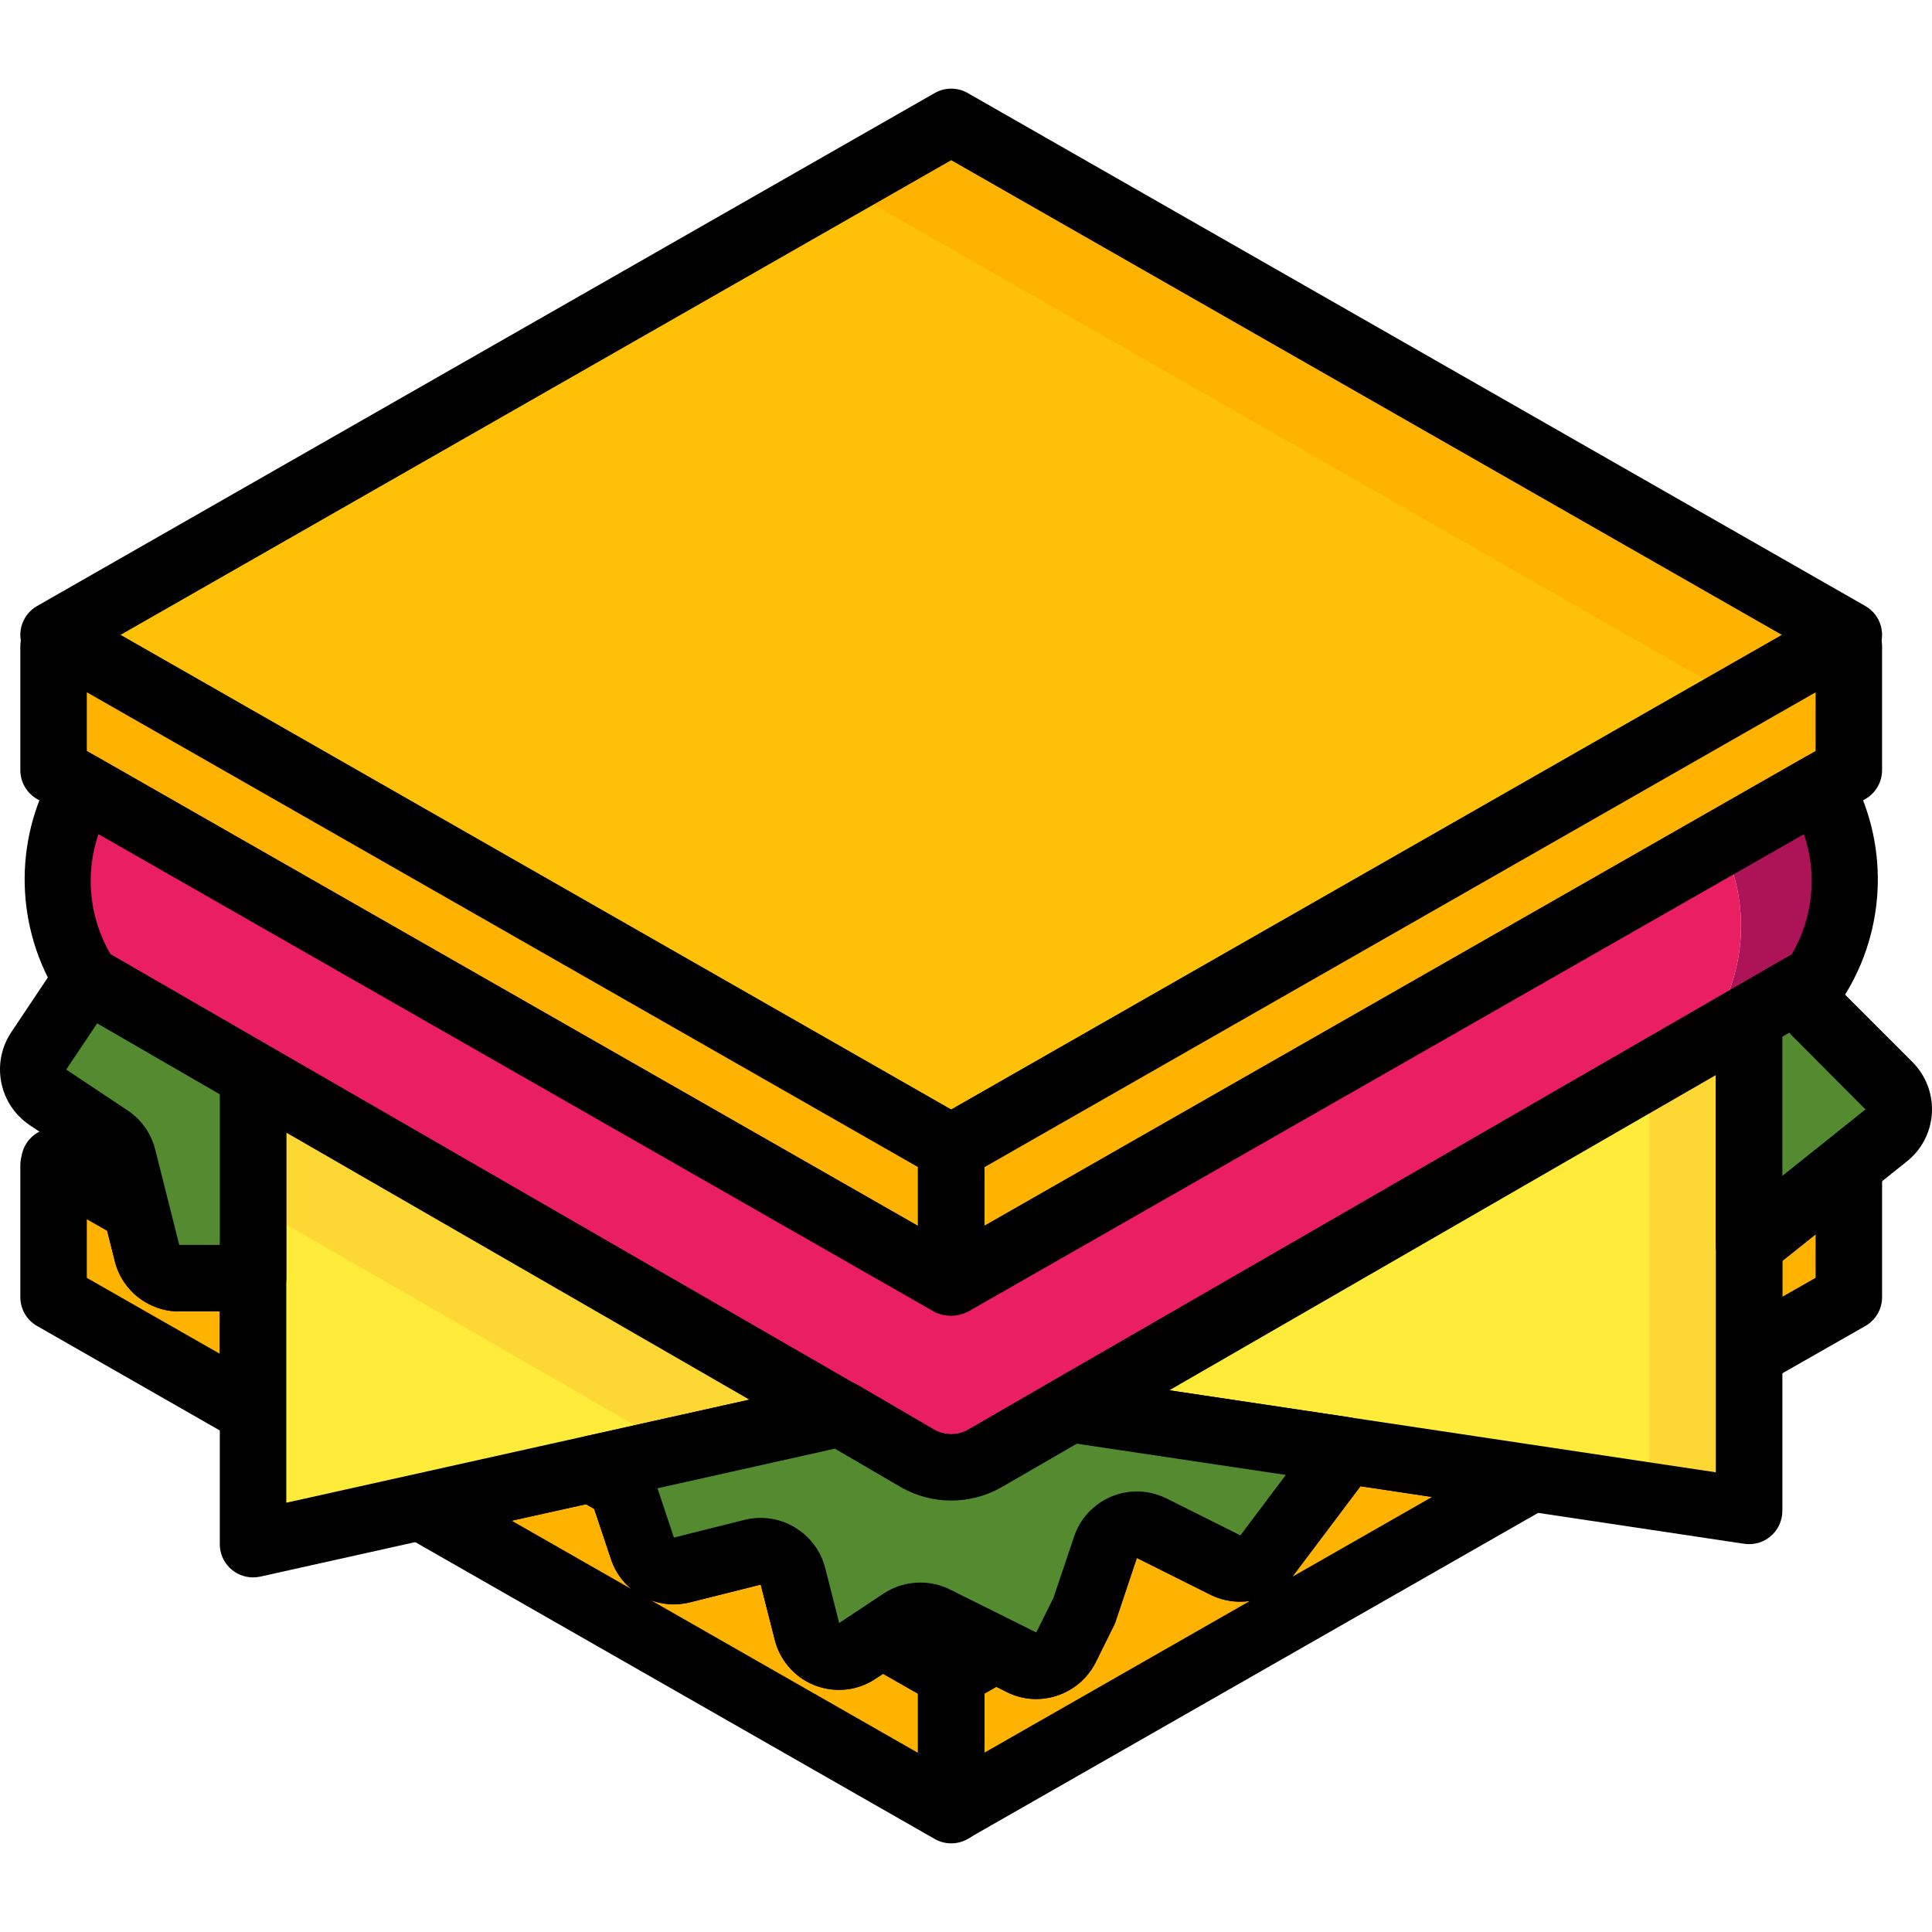
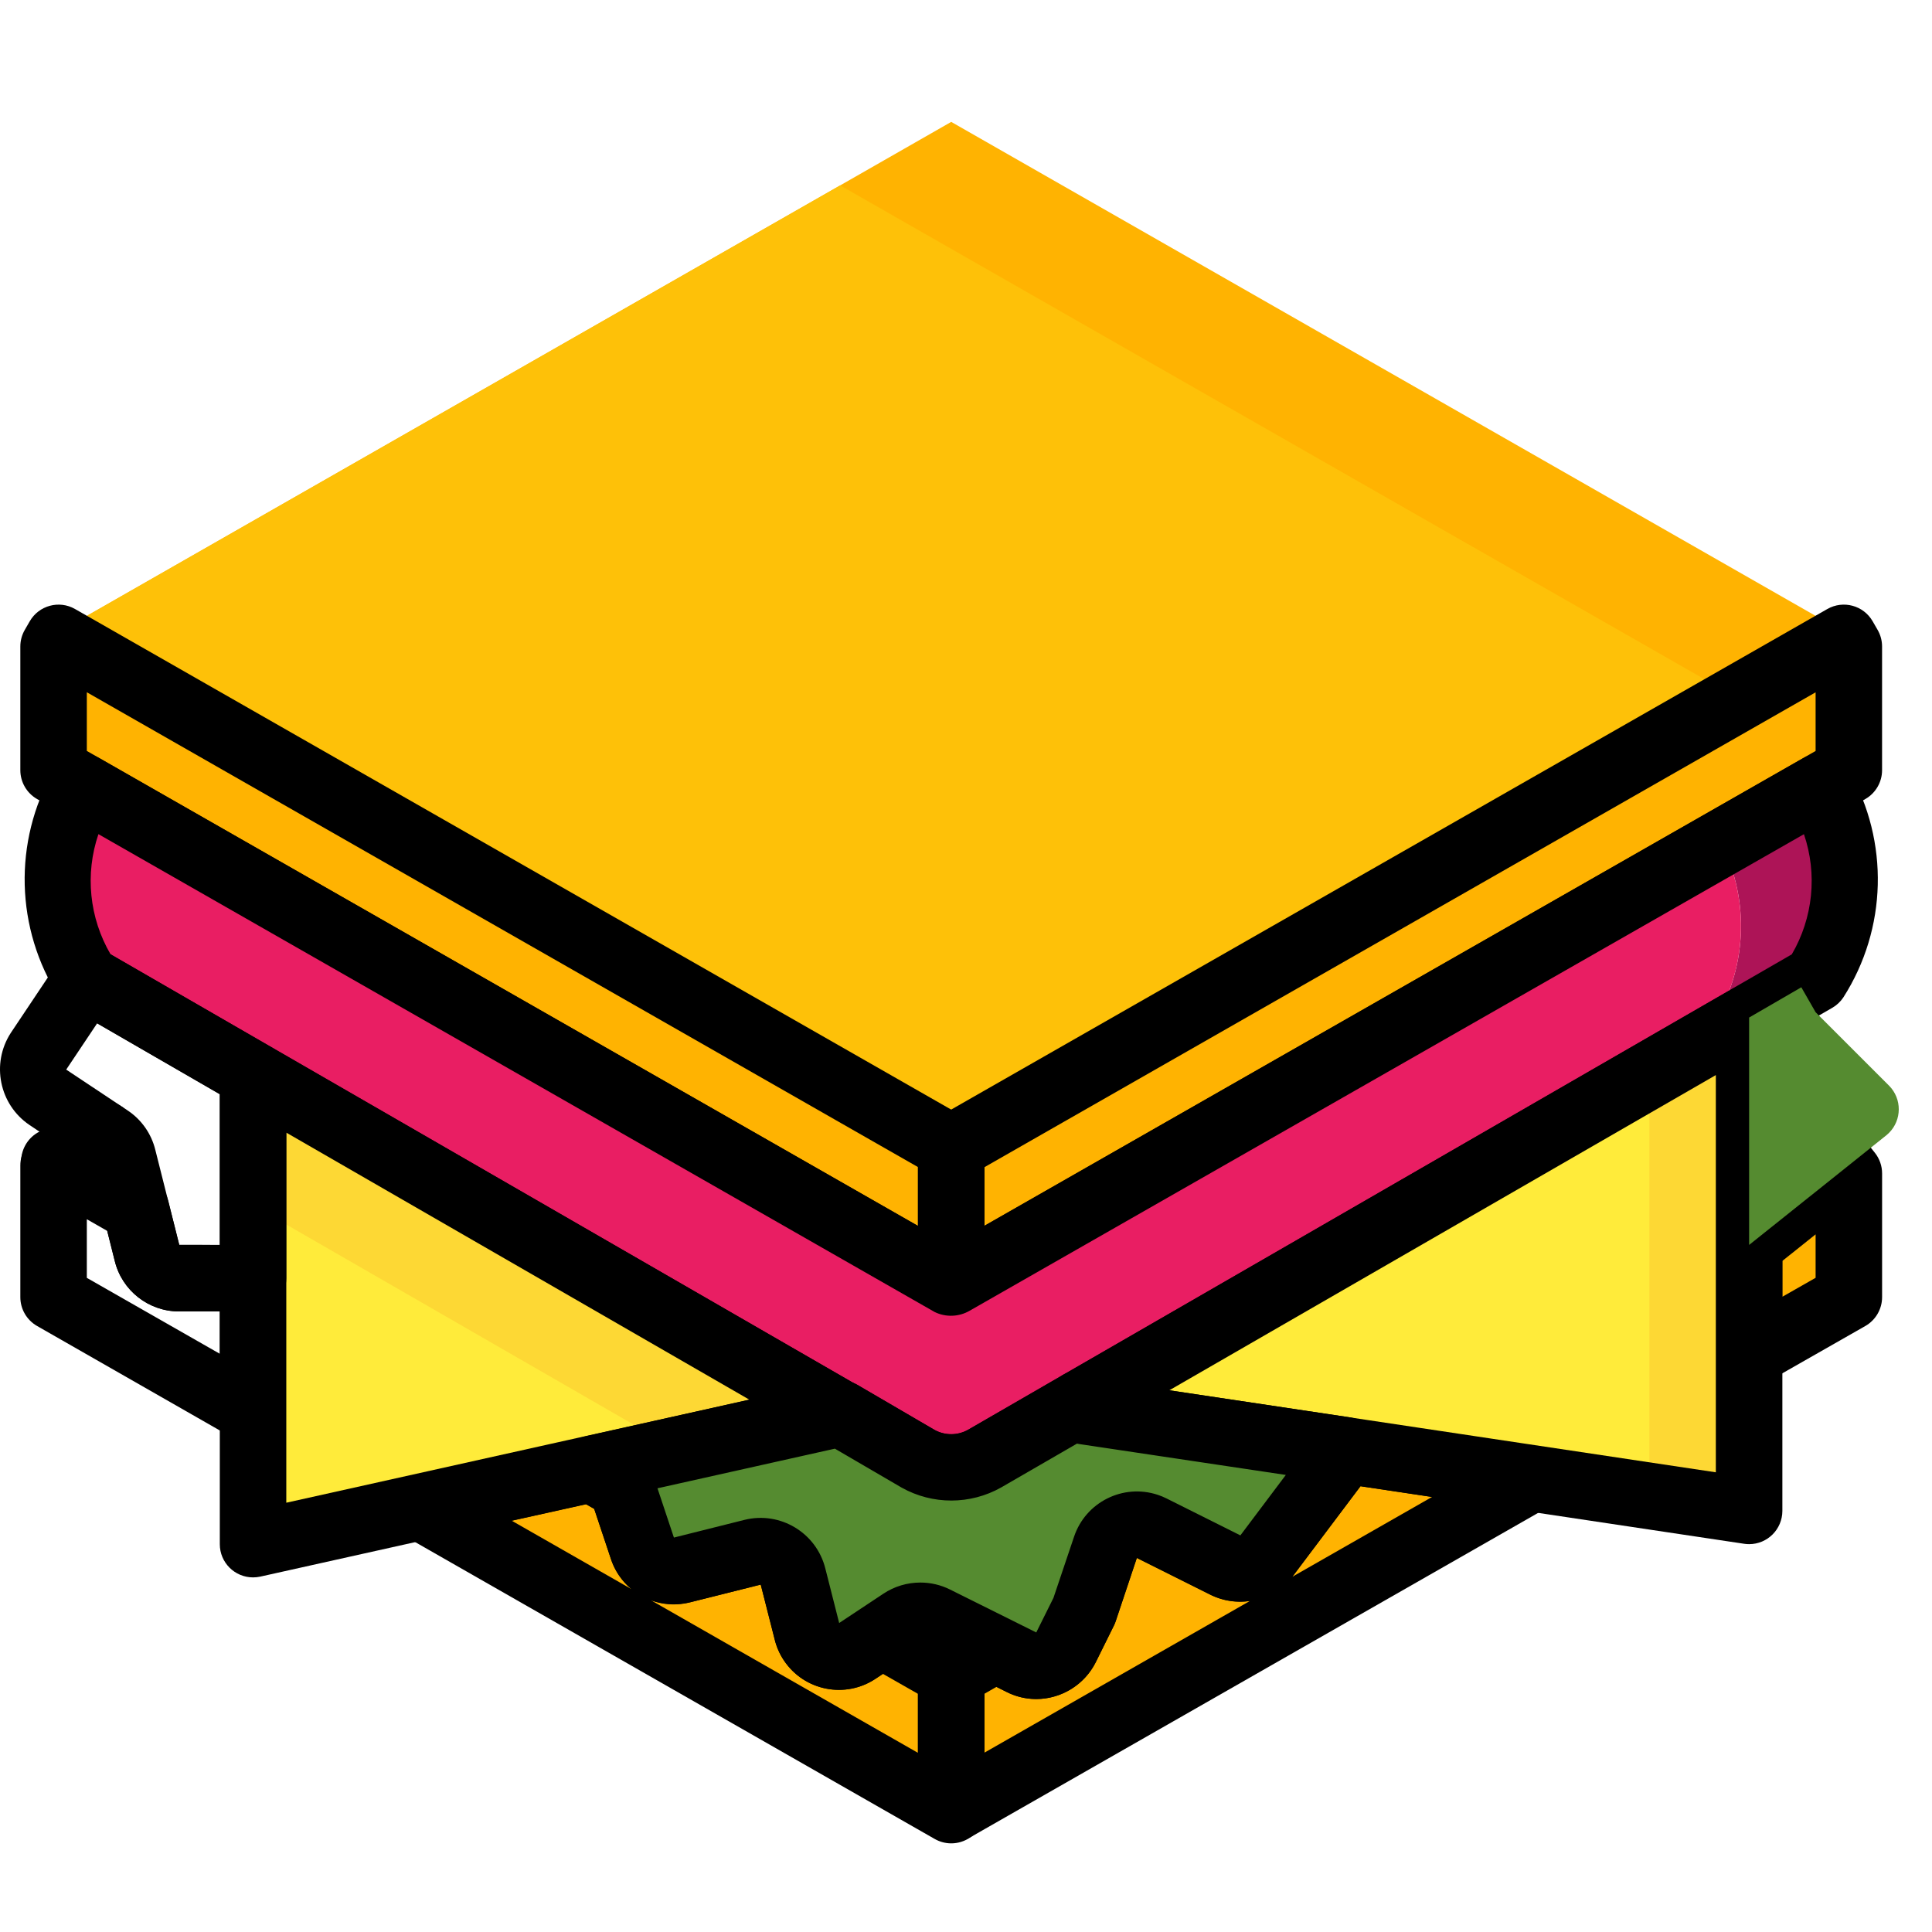
<svg xmlns="http://www.w3.org/2000/svg" version="1.1" id="Capa_1" x="0px" y="0px" viewBox="0 0 512.005 512.005" style="enable-background:new 0 0 512.005 512.005;" xml:space="preserve">
  <polygon style="fill:#FFB301;" points="489.97,168.249 488.648,169.042 252.085,304.197 246.27,300.849 53.847,190.893   15.521,169.042 14.199,168.249 222.657,49.13 252.085,32.302 " />
  <polygon style="fill:#FEC108;" points="454.728,181.73 453.406,182.523 246.27,300.849 53.847,190.893 15.521,169.042   14.199,168.249 222.657,49.13 " />
-   <path d="M252.085,313.007c-1.533,0-3.04-0.396-4.37-1.163L9.679,175.818c-4.176-2.493-5.542-7.903-3.048-12.079  c0.775-1.304,1.877-2.379,3.198-3.137L247.715,24.655c2.705-1.551,6.035-1.551,8.74,0L494.34,160.602  c4.22,2.414,5.692,7.789,3.278,12.018c-0.749,1.322-1.833,2.414-3.137,3.198l-1.322,0.793L256.455,311.853  C255.124,312.611,253.618,313.007,252.085,313.007z M31.935,168.258l220.141,125.789l220.167-125.78L252.085,42.452L31.935,168.258z  " />
  <g>
    <polygon style="fill:#FFB301;" points="489.97,171.333 489.97,204.108 482.305,208.514 252.613,339.703 252.085,338.734    252.085,304.197 488.648,169.042  " />
    <polygon style="fill:#FFB301;" points="252.613,339.703 252.085,340.056 53.847,226.752 21.864,208.514 14.199,204.108    14.199,171.333 15.521,169.042 53.847,190.893 246.27,300.849 252.085,304.197 252.085,338.734  " />
  </g>
  <path d="M252.613,348.514c-3.216,0-6.167-1.745-7.718-4.564l-0.537-0.969c-0.714-1.304-1.093-2.767-1.093-4.247v-34.537  c0-3.163,1.692-6.079,4.441-7.648L484.27,161.395c4.211-2.405,9.577-0.96,12,3.242l1.322,2.291c0.775,1.339,1.181,2.863,1.181,4.405  v32.775c0,3.154-1.692,6.07-4.423,7.639l-7.665,4.405l-229.7,131.198C255.653,348.117,254.146,348.514,252.613,348.514z   M260.895,309.315v15.524l220.264-125.824v-15.542L260.895,309.315z" />
  <path d="M14.455,316.937c-1.533,0-3.031-0.423-4.344-1.216c-2.749-1.639-4.458-4.59-4.502-7.797  c-0.053-3.137,1.559-6.062,4.238-7.692l13.04-7.401c4.229-2.396,9.604-0.916,12.009,3.313c2.396,4.229,0.916,9.604-3.313,12.009l0,0  l-11.137,6.326C18.842,316.047,16.692,316.928,14.455,316.937z" />
  <g>
-     <path style="fill:#FFB301;" d="M67.063,338.734v35.242l-13.216-7.577l-39.648-22.643v-34.89l0.441-0.705l0.881,0.529l20.529,11.718   l2.907,11.63c0.96,3.938,4.493,6.714,8.546,6.696H67.063z" />
    <path style="fill:#FFB301;" d="M252.613,479.351l-0.529,0.352l-140.617-80.352l45.286-10.044l8.018,4.582l5.463,16.388   c1.436,4.379,6.009,6.916,10.485,5.815l18.767-4.758c4.714-1.154,9.48,1.718,10.661,6.432l3.7,14.537   c1.101,4.678,5.78,7.586,10.467,6.485c1.048-0.247,2.035-0.687,2.925-1.286l6.432-4.229l18.414,10.485v34.626L252.613,479.351z" />
    <path style="fill:#FFB301;" d="M405.917,391.774l-153.304,87.577l-0.529-0.969v-34.626l11.718-6.696l6.872,3.436   c4.335,2.185,9.612,0.449,11.806-3.877l4.846-9.78l5.639-16.74c1.507-4.599,6.458-7.11,11.066-5.595   c0.405,0.132,0.802,0.3,1.181,0.485l19.559,9.78c3.833,1.885,8.458,0.775,11.013-2.643l20.881-27.753L405.917,391.774z" />
    <polygon style="fill:#FFB301;" points="489.97,310.981 489.97,343.756 463.538,358.822 463.538,329.923 488.913,309.659  " />
  </g>
  <path d="M67.063,382.787c-1.533,0-3.048-0.396-4.379-1.163l-52.855-30.22c-2.749-1.568-4.441-4.485-4.441-7.648v-34.89  c0-1.648,0.458-3.251,1.322-4.652c2.573-4.256,7.982-5.824,12.441-3.612l0.89,0.529l20.379,11.63  c2.088,1.189,3.595,3.181,4.176,5.515l2.907,11.63l19.559,0.026c4.863,0,8.811,3.938,8.811,8.802c0,0,0,0,0,0.009v35.242  C75.864,378.849,71.926,382.787,67.063,382.787z M23.01,338.646l35.242,20.123v-11.216H47.503  c-8.123,0.018-15.198-5.533-17.101-13.427l-1.982-7.921l-5.41-3.093C23.01,323.113,23.01,338.646,23.01,338.646z" />
  <path d="M252.085,488.514c-1.533,0-3.04-0.405-4.37-1.163l-140.617-80.352c-4.22-2.414-5.692-7.797-3.278-12.026  c1.233-2.15,3.313-3.683,5.736-4.229l45.286-10.044c2.141-0.476,4.379-0.141,6.282,0.952l8.018,4.582  c1.885,1.075,3.304,2.802,3.982,4.863l5.463,16.388l18.731-4.696c9.454-2.335,19.022,3.427,21.392,12.872l3.674,14.467l6.449-4.22  c2.767-1.815,6.317-1.93,9.198-0.291l18.414,10.485c2.749,1.568,4.449,4.493,4.449,7.656v32.573  c1.401,3.833-0.018,8.115-3.418,10.37l-0.537,0.352C255.503,488.012,253.811,488.514,252.085,488.514z M172.463,424.064  l70.802,40.458v-15.639l-9.278-5.286l-1.93,1.269c-8.035,5.383-18.916,3.233-24.3-4.811c-1.172-1.745-2.018-3.692-2.502-5.745  l-3.656-14.379l-18.722,4.696C179.433,425.465,175.811,425.263,172.463,424.064z M135.635,403.016l31.718,18.123  c-2.581-2.141-4.493-4.978-5.507-8.176l-4.37-13.092l-2.132-1.225L135.635,403.016z" />
  <path d="M252.613,488.161c-3.216,0-6.167-1.745-7.718-4.564l-0.537-0.96c-0.714-1.304-1.093-2.767-1.093-4.256v-34.626  c0-3.163,1.692-6.079,4.441-7.648l11.718-6.696c2.564-1.454,5.674-1.542,8.308-0.229l6.872,3.436l4.555-9.154l5.445-16.167  c3.057-9.216,13.004-14.203,22.22-11.145c0.793,0.264,1.568,0.582,2.317,0.96l19.559,9.78l20.916-27.815  c1.938-2.59,5.145-3.903,8.344-3.418l49.251,7.401c4.811,0.714,8.132,5.198,7.41,10.009c-0.396,2.67-2,5.013-4.344,6.352  l-153.295,87.577C255.653,487.765,254.146,488.17,252.613,488.161z M260.895,448.866v15.604l70.361-40.203  c-3.507,0.511-7.084-0.026-10.282-1.559l-19.7-9.85l-5.604,16.775c-0.123,0.379-0.273,0.749-0.449,1.101l-4.846,9.797  c-2.106,4.194-5.797,7.374-10.255,8.837c-4.441,1.489-9.295,1.119-13.454-1.031l-2.59-1.295L260.895,448.866z M360.543,393.871  l-17.727,23.551c-0.115,0.15-0.22,0.3-0.344,0.449l37.031-21.154L360.543,393.871z" />
  <path d="M463.538,367.633c-4.863,0-8.811-3.947-8.811-8.811v-28.899c0-2.678,1.216-5.216,3.313-6.881l25.374-20.264  c3.797-3.04,9.348-2.414,12.379,1.383l1.057,1.322c1.251,1.559,1.93,3.498,1.93,5.498v32.775c0,3.163-1.7,6.088-4.449,7.656  L467.9,366.479C466.569,367.236,465.063,367.633,463.538,367.633z M472.349,334.161v9.498l8.811-5.022v-11.515L472.349,334.161z" />
  <path d="M252.085,348.866c-1.533,0-3.04-0.405-4.37-1.163L9.811,211.747c-2.731-1.568-4.423-4.485-4.423-7.639v-32.775  c0-1.551,0.405-3.066,1.181-4.405l1.322-2.291c2.423-4.194,7.789-5.648,11.991-3.242l236.59,135.172  c2.731,1.577,4.414,4.485,4.414,7.639v32.493c1.401,3.833-0.018,8.115-3.418,10.37l-0.537,0.352  C255.503,348.355,253.811,348.866,252.085,348.866z M23.01,199.007l220.264,125.868v-15.586L23.01,183.456  C23.01,183.456,23.01,199.007,23.01,199.007z" />
  <path style="fill:#AD1457;" d="M481.159,259.439l-3.789,2.203l-13.833,8.018l-20.176,11.63L286.181,371.95l-25.286,14.626  c-3.066,1.762-6.608,2.529-10.132,2.203l7.93-4.582l157.181-90.661l20.176-11.63l13.833-8.018l3.789-2.203  c9.322-14.485,10.264-32.828,2.467-48.194l26.167-14.978C491.38,224.39,490.939,243.985,481.159,259.439z" />
  <g>
    <path style="fill:#E91E63;" d="M453.67,271.686l-3.789,2.203l-13.833,8.018l-20.176,11.63l-157.181,90.661l-7.93,4.582   c-2.634-0.132-5.198-0.89-7.489-2.203l-20.529-11.982h-0.176L67.503,285.166l-6.696-3.877l-37.797-21.85   c-5.357-7.877-8.044-17.269-7.665-26.784c0.291-8.441,2.52-16.705,6.52-24.141l31.982,18.238l195.154,111.542l3.084,1.762   l0.529-0.352l203.524-116.211C463.926,238.857,462.992,257.201,453.67,271.686z" />
    <path style="fill:#E91E63;" d="M456.129,223.492L252.604,339.703l-0.529,0.352l-3.084-1.762L454.807,220.76   C455.168,221.465,455.697,222.434,456.129,223.492z" />
  </g>
  <path d="M252.058,397.677c-4.59,0.009-9.11-1.172-13.11-3.427l-19.762-11.533c-0.352-0.141-0.687-0.3-1.013-0.493L18.613,267.069  c-1.181-0.678-2.185-1.63-2.943-2.758c-11.612-18.176-12.194-41.286-1.524-60.026c1.137-2.07,3.057-3.604,5.33-4.238  c2.273-0.652,4.705-0.352,6.758,0.828l225.815,129.031l225.894-129.022c4.229-2.414,9.612-0.943,12.026,3.278  c0.026,0.044,0.053,0.088,0.07,0.132c10.67,18.74,10.088,41.85-1.524,60.026c-0.749,1.128-1.745,2.07-2.916,2.749l-37.833,21.868  L265.309,394.205C261.256,396.478,256.693,397.677,252.058,397.677z M226.102,366.461c0.37,0.15,0.731,0.317,1.075,0.52  l20.529,11.982c2.767,1.507,6.115,1.489,8.855-0.062L474.851,252.91c5.639-9.648,6.819-21.269,3.216-31.841L256.983,347.351  c-2.837,1.656-6.317,1.789-9.278,0.352L26.085,221.06c-3.604,10.581-2.423,22.194,3.216,31.841L226.102,366.461z" />
  <g>
    <polygon style="fill:#FDD834;" points="222.569,374.593 179.485,384.197 156.754,389.307 111.468,399.351 67.063,409.219    67.063,285.871 67.503,285.166  " />
    <polygon style="fill:#FDD834;" points="463.538,269.659 463.538,400.408 405.917,391.774 356.666,384.373 356.226,384.285    287.327,373.976 286.181,371.95 443.362,281.289  " />
  </g>
  <g>
    <polygon style="fill:#FFEB3A;" points="179.485,384.197 156.754,389.307 111.468,399.351 67.063,409.219 67.063,319.439  " />
    <polygon style="fill:#FFEB3A;" points="437.107,282.434 437.107,404.373 379.855,396.32 330.922,389.421 330.49,389.333    262.032,379.721 260.895,377.835 417.063,293.28  " />
  </g>
  <path d="M67.063,418.029c-4.863,0-8.811-3.938-8.811-8.793c0-0.009,0-0.009,0-0.018V285.871c0-1.648,0.458-3.251,1.322-4.652  c2.555-4.211,7.885-5.806,12.326-3.683l155.075,89.427c4.211,2.432,5.656,7.824,3.216,12.044c-1.233,2.132-3.304,3.656-5.709,4.194  L68.966,417.827C68.34,417.959,67.697,418.029,67.063,418.029z M75.873,300.161v98.079l122.714-27.313L75.873,300.161z" />
  <path d="M463.538,409.219c-0.441,0-0.872-0.035-1.304-0.097L286.023,382.69c-2.687-0.405-5.031-2.018-6.37-4.379l-1.145-2.026  c-2.37-4.211-0.916-9.542,3.269-11.965l177.366-102.291c4.22-2.432,9.604-0.978,12.035,3.233c0.767,1.339,1.172,2.855,1.172,4.396  v130.749C472.34,405.28,468.402,409.219,463.538,409.219z M309.891,368.443l144.828,21.736V284.91L309.891,368.443z" />
  <g>
-     <path style="fill:#558B30;" d="M67.503,285.166l-0.441,0.705v52.863H47.503c-4.053,0.018-7.586-2.758-8.546-6.696l-2.907-11.63   l-3.436-13.568c-0.511-2.123-1.797-3.982-3.612-5.198l-1.762-1.145l-14.537-9.692c-4.026-2.722-5.128-8.176-2.467-12.247   l12.775-19.119l37.797,21.85L67.503,285.166z" />
    <path style="fill:#558B30;" d="M356.666,384.373l-20.881,27.753c-2.555,3.419-7.181,4.529-11.013,2.643l-19.559-9.78   c-4.335-2.167-9.595-0.405-11.762,3.93c-0.194,0.379-0.352,0.775-0.485,1.181l-5.639,16.74l-4.846,9.78   c-2.194,4.326-7.471,6.062-11.806,3.877l-6.872-3.436l-15.947-7.93c-2.819-1.418-6.185-1.216-8.811,0.529l-5.374,3.612   l-6.432,4.229c-3.974,2.714-9.383,1.7-12.106-2.273c-0.608-0.89-1.048-1.877-1.286-2.925l-3.7-14.537   c-1.181-4.714-5.947-7.586-10.661-6.432l-18.767,4.758c-4.476,1.101-9.048-1.436-10.485-5.815l-5.463-16.388l-8.018-4.582   l65.815-14.714h0.176l20.529,11.982c5.471,3.084,12.15,3.084,17.621,0l25.286-14.626l1.145,2.026l68.899,10.308L356.666,384.373z" />
    <path style="fill:#558B30;" d="M499.926,300.849l-11.013,8.811l-25.374,20.264v-60.264l13.833-8.018l3.789,6.608l19.471,19.471   c3.445,3.48,3.419,9.101-0.062,12.546C500.358,300.478,500.146,300.672,499.926,300.849z" />
  </g>
  <path d="M67.063,347.545H47.503c-8.123,0.018-15.198-5.533-17.101-13.427l-6.335-25.11L7.811,298.135  c-8.009-5.427-10.211-16.264-4.96-24.388l12.837-19.207c2.581-3.859,7.709-5.057,11.727-2.731l44.502,25.727  c3.604,2.088,5.251,6.414,3.956,10.37v50.828C75.873,343.606,71.926,347.545,67.063,347.545L67.063,347.545z M25.741,271.201  l-8.194,12.255l16.273,10.819c3.674,2.441,6.291,6.167,7.339,10.449l6.344,25.181l10.749,0.018v-39.921L25.741,271.201z" />
  <path d="M164.763,402.708c-3.753,0-7.101-2.388-8.326-5.938l-0.793-2.291c-1.586-4.599,0.855-9.621,5.454-11.207  c4.599-1.586,9.621,0.855,11.207,5.454l0.793,2.291c1.586,4.608-0.872,9.63-5.48,11.216  C166.701,402.54,165.732,402.699,164.763,402.708z" />
  <path d="M274.604,450.267c-2.767,0-5.48-0.661-7.938-1.921l-22.74-11.322l-11.859,7.85c-8.035,5.383-18.916,3.233-24.3-4.811  c-1.172-1.745-2.018-3.692-2.502-5.744l-3.656-14.379l-18.722,4.696c-8.996,2.308-18.238-2.811-21.048-11.665l-4.37-13.093  l-5.092-2.916c-4.229-2.414-5.7-7.789-3.286-12.018c1.233-2.159,3.313-3.692,5.736-4.229l65.824-14.714  c2.229-0.476,4.546-0.123,6.529,0.987l20.529,11.982c2.767,1.507,6.115,1.489,8.855-0.062l25.198-14.581  c3.515-2.026,7.956-1.401,10.775,1.524l64.996,9.727c3.128,0.467,5.797,2.511,7.066,5.419c1.251,2.846,0.908,6.141-0.899,8.678  l-20.881,27.753c-5.092,6.731-14.229,8.952-21.841,5.304l-19.7-9.85l-5.604,16.775c-0.123,0.379-0.273,0.749-0.449,1.101  l-4.846,9.771C287.371,446.487,281.274,450.249,274.604,450.267L274.604,450.267z M243.908,419.395c2.74,0,5.436,0.634,7.885,1.859  l22.828,11.366l4.555-9.154l5.445-16.167c3.057-9.216,13.004-14.203,22.22-11.145c0.793,0.264,1.568,0.582,2.317,0.96l19.559,9.78  l12.044-16.018l-54.74-8.185c-0.203-0.026-0.405-0.07-0.608-0.115l-20.097,11.621c-8.176,4.608-18.167,4.626-26.361,0.044  l-17.7-10.326l-47.013,10.502l4.352,13.057l18.731-4.696c9.454-2.335,19.022,3.427,21.392,12.872l3.674,14.467l11.736-7.78  C237.018,420.417,240.419,419.395,243.908,419.395z" />
-   <path d="M463.538,338.734c-4.863,0-8.811-3.938-8.811-8.802v-0.009v-60.264c0-3.145,1.674-6.044,4.396-7.621l13.833-8.018  c4.211-2.441,9.604-1.004,12.044,3.207c0.009,0.009,0.018,0.026,0.026,0.035l3.198,5.586l18.634,18.643  c6.89,6.934,6.855,18.132-0.07,25.022c-0.423,0.423-0.872,0.819-1.339,1.198l-0.018,0.009l-36.396,29.084  C467.468,338.056,465.53,338.734,463.538,338.734z M472.349,274.734v36.881l22.026-17.604l-19.445-19.524  c-0.255-0.256-0.502-0.529-0.722-0.819L472.349,274.734z" />
  <g>
</g>
  <g>
</g>
  <g>
</g>
  <g>
</g>
  <g>
</g>
  <g>
</g>
  <g>
</g>
  <g>
</g>
  <g>
</g>
  <g>
</g>
  <g>
</g>
  <g>
</g>
  <g>
</g>
  <g>
</g>
  <g>
</g>
</svg>